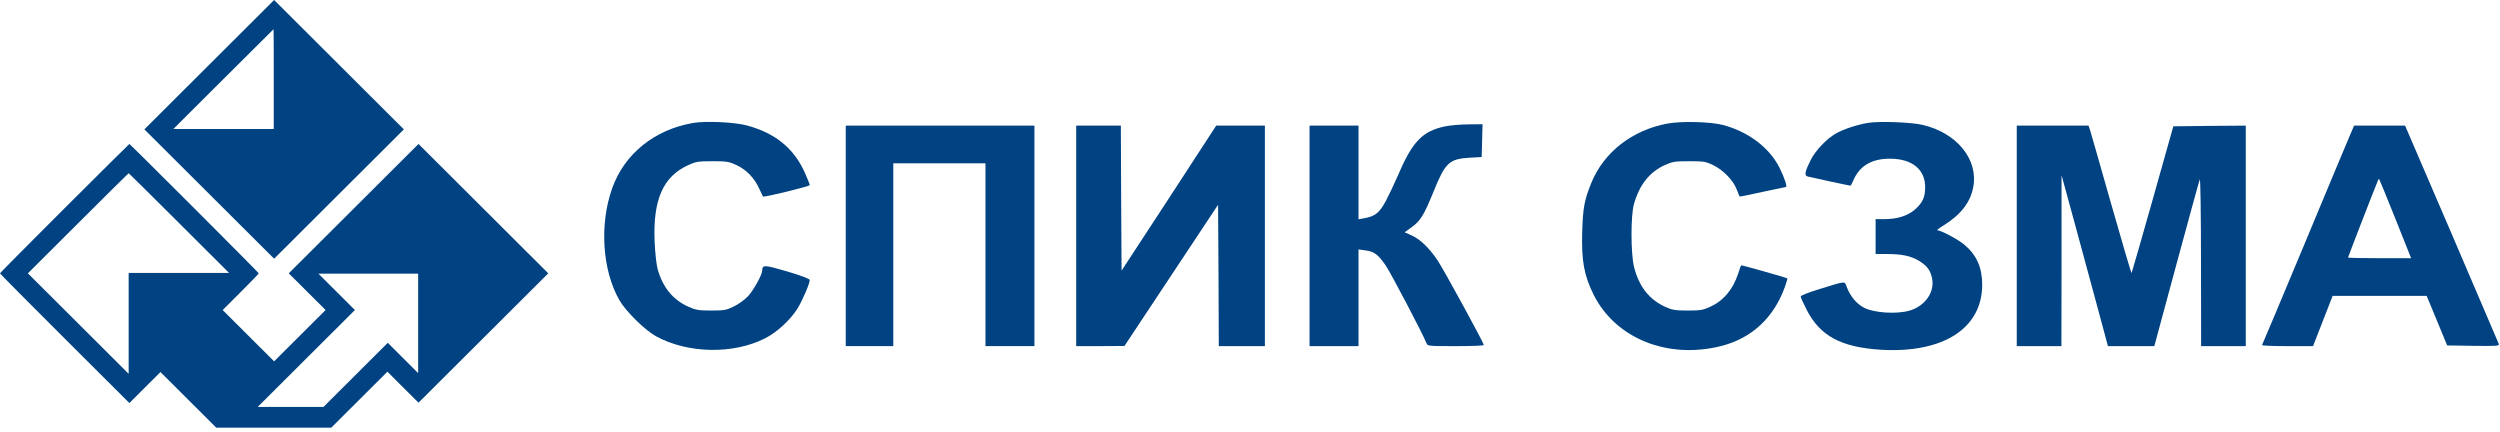
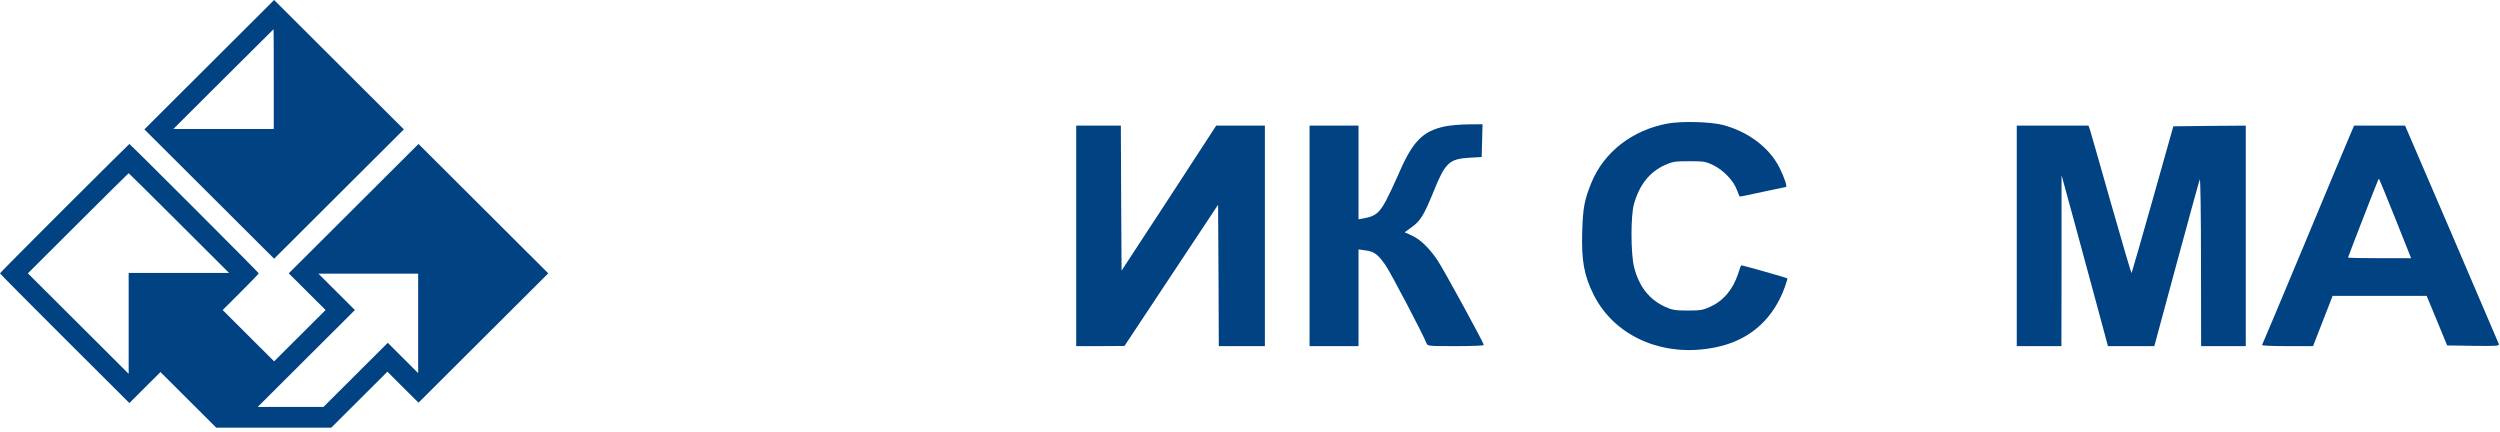
<svg xmlns="http://www.w3.org/2000/svg" width="220" height="38" viewBox="0 0 220 38" version="1.1">
  <title>NAVBAR__Logo</title>
  <defs />
  <g id="SYMBOLS" stroke="none" stroke-width="1" fill="none" fill-rule="evenodd">
    <g id="SYMBOL__Logo" fill="#004282" fill-rule="nonzero">
      <g id="NAVBAR__Logo">
        <g id="Group">
          <path d="M18.411,5.695 L12.706,11.384 L18.418,17.078 L24.123,22.767 L29.834,17.072 L35.539,11.384 L29.828,5.689 L24.123,0 L18.411,5.695 Z M24.091,6.962 L24.091,11.352 L19.676,11.352 L15.254,11.352 L19.657,6.962 C22.079,4.547 24.066,2.571 24.072,2.571 C24.085,2.571 24.091,4.547 24.091,6.962 Z" id="Shape" />
          <path d="M5.674,18.333 C2.554,21.444 0,24.021 0,24.053 C0,24.09 2.56,26.668 5.693,29.792 L11.385,35.468 L12.756,34.1 L14.121,32.739 L16.575,35.186 L19.028,37.632 L24.091,37.632 L29.155,37.632 L31.621,35.173 L34.093,32.708 L35.458,34.075 L36.829,35.436 L42.534,29.748 L48.246,24.053 L42.54,18.364 L36.829,12.669 L31.124,18.358 L25.412,24.053 L27.029,25.665 L28.652,27.283 L26.387,29.541 L24.123,31.799 L21.858,29.541 L19.594,27.283 L21.185,25.696 C22.053,24.831 22.77,24.084 22.77,24.053 C22.77,23.99 11.448,12.669 11.385,12.669 C11.366,12.669 8.8,15.216 5.674,18.333 Z M15.757,19.631 L20.16,24.021 L15.738,24.021 L11.322,24.021 L11.322,28.456 L11.322,32.896 L6.888,28.475 L2.453,24.053 L6.869,19.65 C9.303,17.223 11.303,15.241 11.322,15.241 C11.341,15.241 13.335,17.216 15.757,19.631 Z M36.798,28.456 L36.798,32.834 L35.458,31.498 L34.124,30.168 L31.294,32.99 L28.463,35.813 L25.57,35.813 L22.676,35.813 L26.953,31.548 L31.231,27.283 L29.627,25.684 L28.023,24.084 L32.413,24.084 L36.798,24.084 L36.798,28.456 Z" id="Shape" />
        </g>
        <g id="Group" transform="translate(53.07, 10.614)">
-           <path d="M7.921,0.208 C4.536,0.785 1.887,2.922 0.81,5.931 C-0.331,9.112 -0.077,13.14 1.431,15.792 C1.989,16.775 3.662,18.42 4.65,18.973 C7.452,20.508 11.457,20.582 14.258,19.157 C15.285,18.641 16.476,17.548 17.11,16.541 C17.541,15.829 18.187,14.343 18.187,14.024 C18.187,13.926 17.478,13.655 16.21,13.275 C14.182,12.685 14.017,12.673 14.005,13.189 C14.005,13.557 13.231,14.957 12.737,15.473 C12.446,15.78 11.875,16.185 11.482,16.369 C10.849,16.676 10.633,16.713 9.505,16.713 C8.402,16.713 8.149,16.664 7.515,16.382 C6.133,15.755 5.272,14.699 4.803,13.078 C4.701,12.71 4.574,11.617 4.536,10.634 C4.384,6.95 5.284,4.912 7.515,3.905 C8.161,3.61 8.39,3.573 9.632,3.573 C10.899,3.573 11.089,3.61 11.748,3.917 C12.61,4.322 13.295,5.022 13.726,5.955 C13.903,6.336 14.055,6.655 14.068,6.68 C14.144,6.778 18.187,5.783 18.187,5.673 C18.187,5.599 17.985,5.108 17.756,4.58 C16.793,2.443 15.171,1.117 12.712,0.441 C11.634,0.134 9.036,0.012 7.921,0.208 Z" id="Shape" />
          <path d="M93.681,0.257 C90.563,0.834 88.066,2.775 86.963,5.489 C86.355,6.987 86.228,7.662 86.165,9.775 C86.089,12.329 86.329,13.643 87.179,15.338 C89.105,19.169 93.668,21.012 98.358,19.845 C101.07,19.169 103.035,17.352 104.011,14.601 C104.138,14.22 104.239,13.901 104.227,13.889 C104.125,13.815 100.183,12.698 100.145,12.734 C100.12,12.759 100.006,13.09 99.892,13.459 C99.423,14.871 98.599,15.854 97.407,16.394 C96.799,16.676 96.546,16.713 95.443,16.713 C94.34,16.713 94.087,16.664 93.478,16.394 C92.046,15.731 91.171,14.613 90.728,12.894 C90.436,11.703 90.423,8.412 90.715,7.355 C91.197,5.648 92.084,4.519 93.453,3.905 C94.099,3.61 94.327,3.573 95.57,3.573 C96.837,3.573 97.027,3.598 97.686,3.917 C98.561,4.334 99.461,5.255 99.765,6.066 C99.892,6.385 99.993,6.655 100.018,6.68 C100.031,6.705 100.931,6.52 102.021,6.275 C103.098,6.041 104.036,5.845 104.074,5.845 C104.239,5.845 103.986,5.083 103.529,4.15 C102.63,2.357 100.741,0.945 98.485,0.368 C97.382,0.098 94.91,0.036 93.681,0.257 Z" id="Shape" />
-           <path d="M111.337,0.196 C110.412,0.343 109.157,0.748 108.498,1.129 C107.687,1.583 106.686,2.64 106.28,3.45 C105.76,4.482 105.697,4.826 105.988,4.912 C106.242,4.985 109.664,5.722 109.766,5.722 C109.804,5.722 109.918,5.513 110.019,5.268 C110.577,3.966 111.654,3.34 113.277,3.352 C115.228,3.364 116.369,4.322 116.344,5.906 C116.331,6.778 116.116,7.233 115.419,7.847 C114.81,8.375 113.885,8.669 112.782,8.669 L111.984,8.669 L111.984,10.205 L111.984,11.74 L112.998,11.74 C114.303,11.74 115.114,11.912 115.824,12.354 C116.496,12.771 116.788,13.14 116.94,13.827 C117.231,15.055 116.344,16.333 114.95,16.726 C113.822,17.045 111.882,16.922 110.995,16.48 C110.311,16.136 109.753,15.473 109.423,14.589 C109.246,14.11 109.398,14.098 107.015,14.834 C106.052,15.129 105.393,15.387 105.393,15.485 C105.393,15.571 105.633,16.099 105.925,16.664 C107.104,18.961 108.954,19.943 112.453,20.164 C117.928,20.483 121.363,18.285 121.363,14.441 C121.363,12.943 120.882,11.838 119.804,10.929 C119.259,10.462 117.738,9.652 117.421,9.652 C117.333,9.652 117.611,9.431 118.042,9.173 C119.513,8.24 120.324,7.183 120.577,5.845 C121.034,3.426 119.145,1.092 116.141,0.38 C115.19,0.147 112.339,0.036 111.337,0.196 Z" id="Shape" />
          <path d="M74.111,0.503 C72.083,0.933 71.221,1.829 69.903,4.924 C69.611,5.599 69.142,6.582 68.863,7.11 C68.306,8.129 67.938,8.424 66.962,8.596 L66.48,8.682 L66.48,4.555 L66.48,0.441 L64.326,0.441 L62.171,0.441 L62.171,10.143 L62.171,19.845 L64.326,19.845 L66.48,19.845 L66.48,15.596 L66.48,11.334 L67.089,11.42 C67.849,11.519 68.192,11.764 68.863,12.734 C69.32,13.398 72.108,18.715 72.45,19.562 C72.552,19.845 72.577,19.845 75.036,19.845 C76.392,19.845 77.508,19.808 77.508,19.747 C77.495,19.55 73.933,13.017 73.401,12.243 C72.64,11.15 71.931,10.462 71.157,10.106 L70.536,9.824 L71.17,9.369 C71.931,8.817 72.235,8.326 73.071,6.275 C74.111,3.696 74.453,3.376 76.24,3.266 L77.318,3.205 L77.356,1.755 L77.394,0.319 L76.151,0.331 C75.467,0.331 74.542,0.417 74.111,0.503 Z" id="Shape" />
-           <polygon id="Shape" points="21.356 10.143 21.356 19.844 23.447 19.844 25.539 19.844 25.539 11.801 25.539 3.757 29.595 3.757 33.651 3.757 33.651 11.801 33.651 19.844 35.806 19.844 37.96 19.844 37.96 10.143 37.96 0.441 29.658 0.441 21.356 0.441" />
          <polygon id="Shape" points="41.636 10.143 41.636 19.844 43.766 19.844 45.882 19.832 50.002 13.618 54.121 7.404 54.159 13.63 54.184 19.844 56.212 19.844 58.24 19.844 58.24 10.143 58.24 0.441 56.098 0.441 53.956 0.441 49.799 6.827 45.629 13.201 45.591 6.827 45.565 0.441 43.601 0.441 41.636 0.441 41.636 10.143" />
          <path d="M124.405,10.143 L124.405,19.844 L126.37,19.844 L128.334,19.844 L128.347,12.316 L128.347,4.801 L129.589,9.344 C130.274,11.837 131.186,15.227 131.63,16.872 L132.428,19.844 L134.469,19.844 L136.51,19.844 L138.462,12.623 C139.539,8.657 140.452,5.304 140.515,5.169 C140.566,5.034 140.617,8.276 140.617,12.378 L140.629,19.844 L142.594,19.844 L144.558,19.844 L144.558,10.143 L144.558,0.441 L141.364,0.465 L138.183,0.502 L136.37,6.937 C135.369,10.474 134.533,13.397 134.507,13.422 C134.482,13.446 133.671,10.708 132.72,7.355 C131.769,3.99 130.92,1.055 130.857,0.834 L130.717,0.441 L127.561,0.441 L124.405,0.441 L124.405,10.143 Z" id="Shape" />
          <path d="M153.71,1.326 C153.494,1.817 151.694,6.14 149.692,10.941 C147.689,15.731 146.029,19.698 145.991,19.747 C145.965,19.808 146.967,19.845 148.209,19.845 L150.478,19.845 L151.34,17.634 L152.201,15.424 L156.334,15.424 L160.478,15.424 L161.378,17.598 L162.278,19.783 L164.585,19.82 C166.752,19.845 166.892,19.833 166.816,19.636 C166.765,19.513 164.889,15.141 162.658,9.922 L158.577,0.441 L156.334,0.441 L154.09,0.441 L153.71,1.326 Z M157.728,8.645 L159.109,12.108 L156.334,12.108 C154.813,12.108 153.558,12.083 153.558,12.047 C153.558,11.998 155.662,6.557 156.169,5.317 C156.207,5.194 156.27,5.12 156.295,5.145 C156.321,5.169 156.967,6.741 157.728,8.645 Z" id="Shape" />
        </g>
      </g>
    </g>
  </g>
</svg>